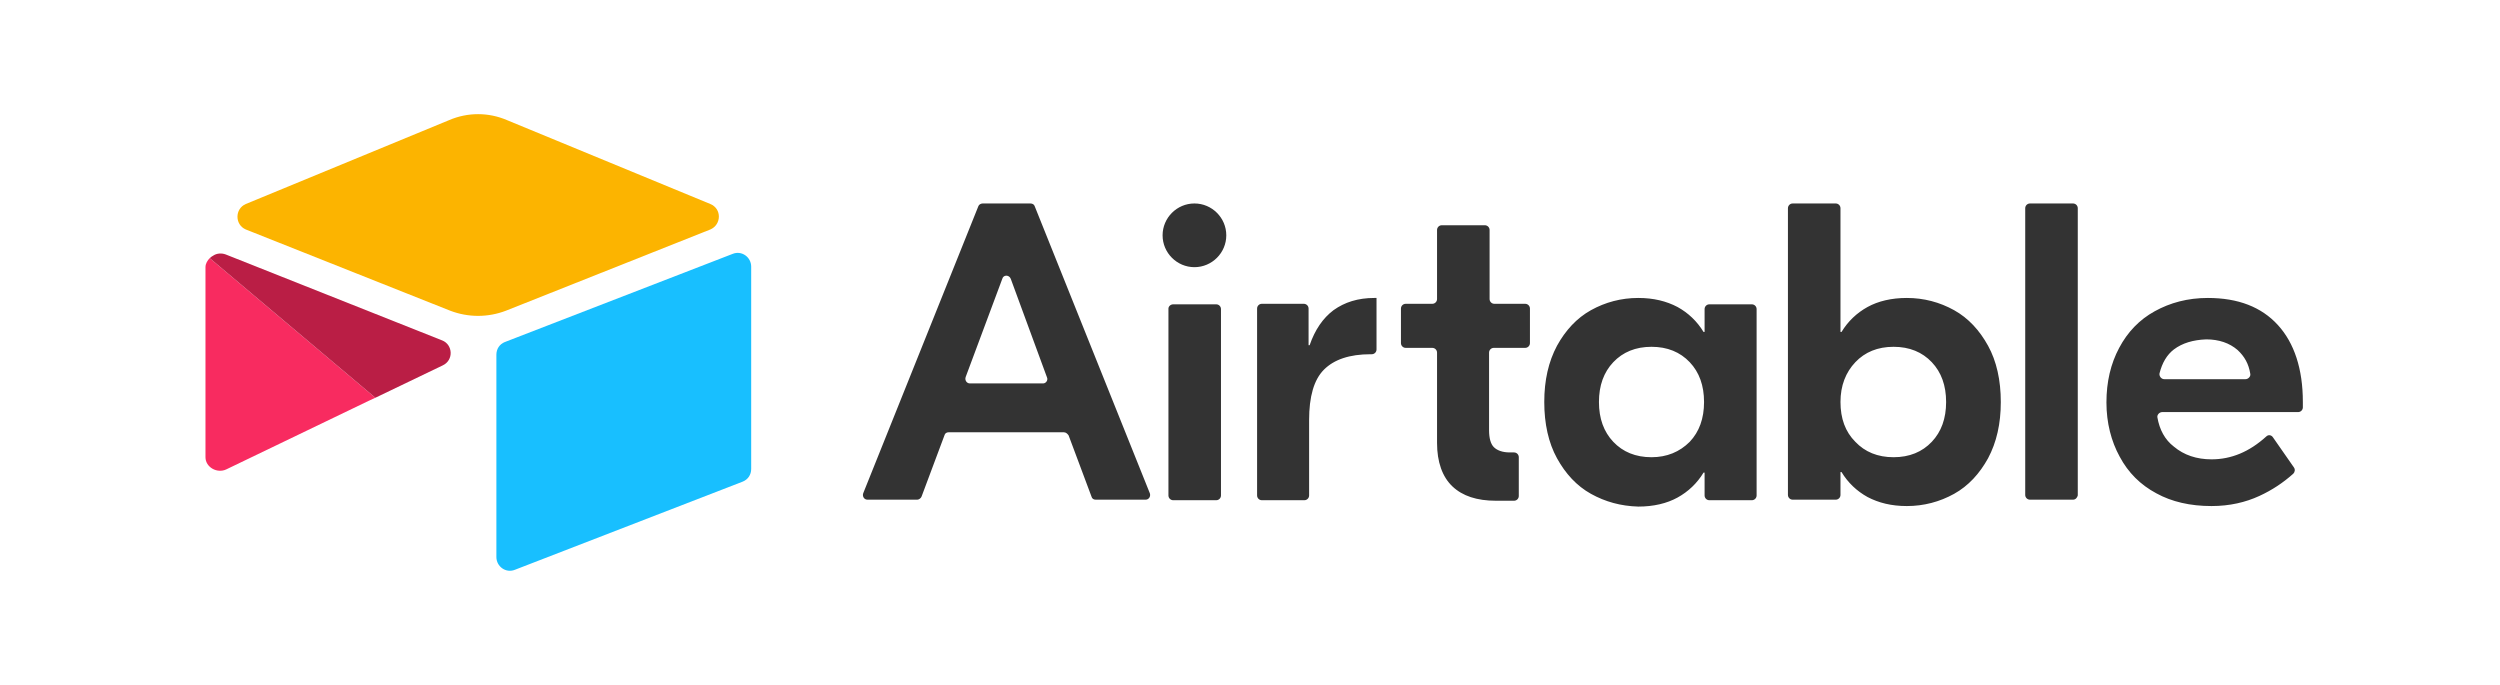
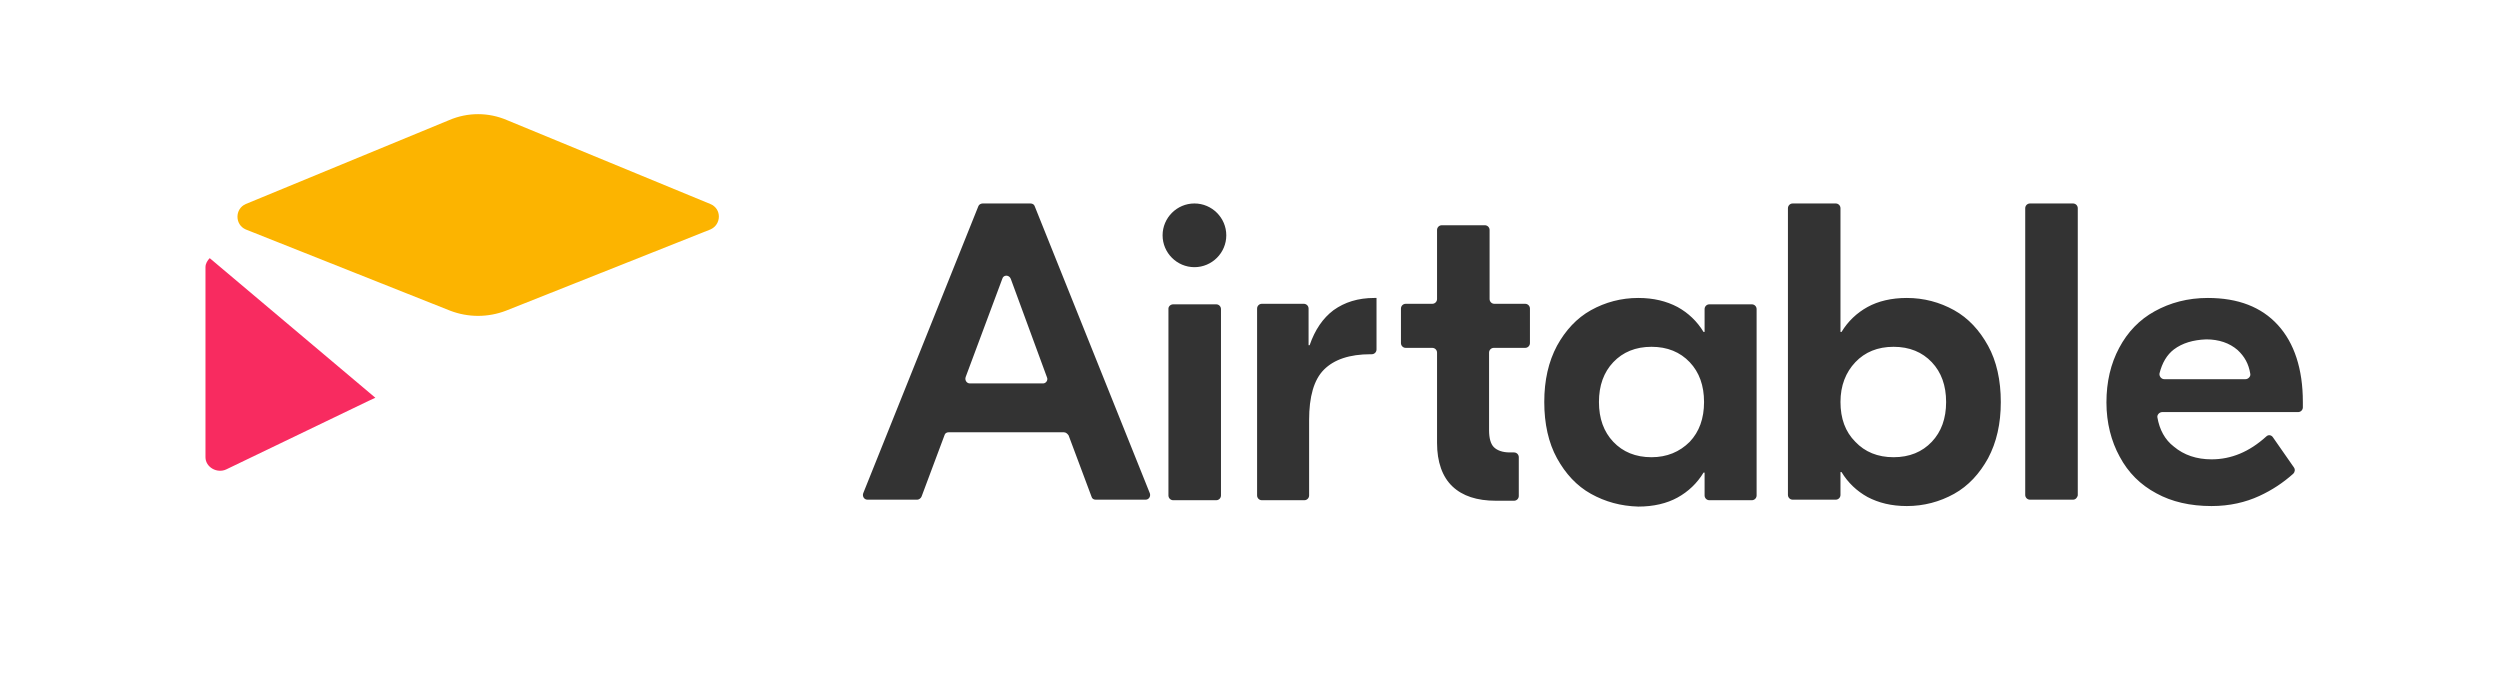
<svg xmlns="http://www.w3.org/2000/svg" width="219" height="60" viewBox="0 0 219 60" fill="none">
  <path d="M91.706 33.03L88.544 24.427C88.404 24.055 87.892 24.055 87.799 24.427L84.591 33.03C84.498 33.309 84.684 33.588 84.963 33.588H91.38C91.613 33.588 91.845 33.309 91.706 33.03ZM93.194 37.867H83.103C82.917 37.867 82.777 37.959 82.731 38.145L80.731 43.493C80.685 43.633 80.499 43.772 80.359 43.772H75.988C75.709 43.772 75.523 43.493 75.616 43.214L85.707 18.056C85.753 17.917 85.939 17.824 86.079 17.824H90.264C90.45 17.824 90.59 17.917 90.636 18.056L100.727 43.214C100.82 43.493 100.634 43.772 100.355 43.772H95.984C95.798 43.772 95.658 43.679 95.612 43.493L93.612 38.145C93.519 38.006 93.38 37.867 93.194 37.867ZM102.773 26.659H106.54C106.772 26.659 106.958 26.845 106.958 27.078V43.4C106.958 43.633 106.772 43.819 106.54 43.819H102.773C102.541 43.819 102.355 43.633 102.355 43.4V27.031C102.355 26.845 102.541 26.659 102.773 26.659ZM120.583 30.612C120.583 30.845 120.397 31.031 120.165 31.031H120.072C118.212 31.031 116.863 31.496 115.98 32.379C115.096 33.263 114.678 34.751 114.678 36.797V43.4C114.678 43.633 114.492 43.819 114.259 43.819H110.539C110.307 43.819 110.121 43.633 110.121 43.4V27.031C110.121 26.799 110.307 26.613 110.539 26.613H114.213C114.445 26.613 114.631 26.799 114.631 27.031V30.24H114.724C115.189 28.892 115.887 27.869 116.817 27.171C117.793 26.473 118.956 26.101 120.397 26.101H120.583V30.612ZM130.86 30.473C130.628 30.473 130.442 30.659 130.442 30.891V37.68C130.442 38.378 130.581 38.889 130.86 39.169C131.139 39.447 131.604 39.633 132.256 39.633H132.628C132.86 39.633 133.046 39.82 133.046 40.052V43.447C133.046 43.679 132.86 43.865 132.628 43.865H131.046C129.372 43.865 128.117 43.447 127.233 42.61C126.35 41.773 125.885 40.471 125.885 38.797V30.891C125.885 30.659 125.699 30.473 125.466 30.473H123.141C122.909 30.473 122.723 30.287 122.723 30.054V27.031C122.723 26.799 122.909 26.613 123.141 26.613H125.466C125.699 26.613 125.885 26.427 125.885 26.194V20.149C125.885 19.917 126.071 19.731 126.303 19.731H130.07C130.302 19.731 130.488 19.917 130.488 20.149V26.194C130.488 26.427 130.674 26.613 130.907 26.613H133.604C133.837 26.613 134.023 26.799 134.023 27.031V30.054C134.023 30.287 133.837 30.473 133.604 30.473H130.86ZM148.02 38.703C148.857 37.82 149.275 36.657 149.275 35.216C149.275 33.774 148.857 32.612 148.02 31.728C147.183 30.845 146.067 30.38 144.672 30.38C143.276 30.38 142.16 30.845 141.323 31.728C140.486 32.612 140.068 33.774 140.068 35.216C140.068 36.657 140.486 37.82 141.323 38.703C142.16 39.587 143.276 40.052 144.672 40.052C146.02 40.052 147.136 39.587 148.02 38.703ZM139.37 43.261C138.115 42.563 137.138 41.494 136.394 40.145C135.65 38.797 135.278 37.122 135.278 35.216C135.278 33.309 135.65 31.682 136.394 30.287C137.138 28.938 138.115 27.869 139.37 27.171C140.626 26.473 142.021 26.101 143.509 26.101C144.858 26.101 145.974 26.38 146.95 26.892C147.88 27.403 148.671 28.148 149.229 29.078H149.322V27.078C149.322 26.845 149.508 26.659 149.74 26.659H153.46C153.693 26.659 153.879 26.845 153.879 27.078V43.4C153.879 43.633 153.693 43.819 153.46 43.819H149.74C149.508 43.819 149.322 43.633 149.322 43.4V41.401H149.229C148.671 42.331 147.88 43.075 146.95 43.586C146.02 44.098 144.858 44.377 143.509 44.377C141.974 44.33 140.626 43.958 139.37 43.261ZM169.225 38.703C170.062 37.82 170.48 36.657 170.48 35.216C170.48 33.774 170.062 32.612 169.225 31.728C168.388 30.845 167.272 30.38 165.877 30.38C164.481 30.38 163.365 30.845 162.528 31.728C161.691 32.612 161.226 33.774 161.226 35.216C161.226 36.657 161.645 37.82 162.528 38.703C163.365 39.587 164.481 40.052 165.877 40.052C167.272 40.052 168.388 39.587 169.225 38.703ZM163.598 43.54C162.668 43.028 161.877 42.284 161.319 41.354H161.226V43.354C161.226 43.586 161.04 43.772 160.808 43.772H157.041C156.809 43.772 156.623 43.586 156.623 43.354V18.242C156.623 18.01 156.809 17.824 157.041 17.824H160.808C161.04 17.824 161.226 18.01 161.226 18.242V29.078H161.319C161.877 28.148 162.668 27.403 163.598 26.892C164.528 26.38 165.69 26.101 167.039 26.101C168.527 26.101 169.922 26.473 171.178 27.171C172.433 27.869 173.41 28.938 174.154 30.287C174.898 31.635 175.27 33.309 175.27 35.216C175.27 37.122 174.898 38.75 174.154 40.145C173.41 41.494 172.433 42.563 171.178 43.261C169.922 43.958 168.527 44.33 167.039 44.33C165.69 44.33 164.574 44.051 163.598 43.54ZM181.594 43.772H177.828C177.595 43.772 177.409 43.586 177.409 43.354V18.242C177.409 18.01 177.595 17.824 177.828 17.824H181.594C181.827 17.824 182.013 18.01 182.013 18.242V43.4C181.966 43.586 181.827 43.772 181.594 43.772ZM190.43 30.612C189.825 31.077 189.407 31.775 189.174 32.705C189.128 32.937 189.314 33.216 189.593 33.216H196.707C196.94 33.216 197.172 32.984 197.126 32.751C196.986 31.868 196.614 31.217 196.01 30.659C195.312 30.054 194.382 29.729 193.266 29.729C192.104 29.775 191.174 30.054 190.43 30.612ZM199.544 28.473C200.986 30.054 201.73 32.333 201.73 35.216V35.681C201.73 35.913 201.544 36.099 201.311 36.099H189.407C189.174 36.099 188.942 36.332 188.988 36.564C189.174 37.634 189.639 38.517 190.43 39.122C191.313 39.866 192.429 40.238 193.731 40.238C195.452 40.238 197.033 39.587 198.521 38.239C198.707 38.053 198.986 38.099 199.125 38.331L200.939 40.936C201.079 41.122 201.032 41.354 200.893 41.494C200.009 42.284 199.032 42.935 197.916 43.447C196.707 44.005 195.312 44.33 193.731 44.33C191.871 44.33 190.244 43.958 188.895 43.214C187.5 42.47 186.43 41.401 185.686 40.006C184.942 38.657 184.524 37.029 184.524 35.262C184.524 33.449 184.896 31.868 185.64 30.473C186.384 29.078 187.407 28.008 188.756 27.264C190.104 26.52 191.639 26.101 193.406 26.101C196.056 26.101 198.102 26.892 199.544 28.473ZM107.423 20.614C107.423 22.149 106.168 23.404 104.633 23.404C103.099 23.404 101.843 22.149 101.843 20.614C101.843 19.079 103.099 17.824 104.633 17.824C106.168 17.824 107.423 19.079 107.423 20.614Z" fill="#333333" />
  <path d="M39.344 10.523L21.534 17.87C20.558 18.289 20.558 19.684 21.534 20.103L39.438 27.218C41.019 27.822 42.739 27.822 44.32 27.218L62.224 20.103C63.2 19.684 63.246 18.289 62.224 17.87L44.413 10.523C42.786 9.826 40.972 9.826 39.344 10.523Z" fill="#FCB400" />
-   <path d="M43.483 31.077V48.794C43.483 49.632 44.32 50.236 45.111 49.911L65.06 42.191C65.525 42.005 65.804 41.587 65.804 41.075V23.358C65.804 22.521 64.967 21.916 64.176 22.242L44.227 29.961C43.762 30.147 43.483 30.566 43.483 31.077Z" fill="#18BFFF" />
  <path d="M18 23.404V40.052C18 40.936 19.023 41.494 19.814 41.122L32.276 35.123L32.881 34.844L18.372 22.614C18.186 22.8 18 23.079 18 23.404Z" fill="#F82B60" />
-   <path d="M38.74 29.822L19.767 22.288C19.395 22.149 18.977 22.195 18.698 22.381C18.605 22.428 18.465 22.521 18.372 22.614L32.881 34.844L38.786 32.007C39.763 31.542 39.67 30.194 38.74 29.822Z" fill="#BA1E45" />
</svg>